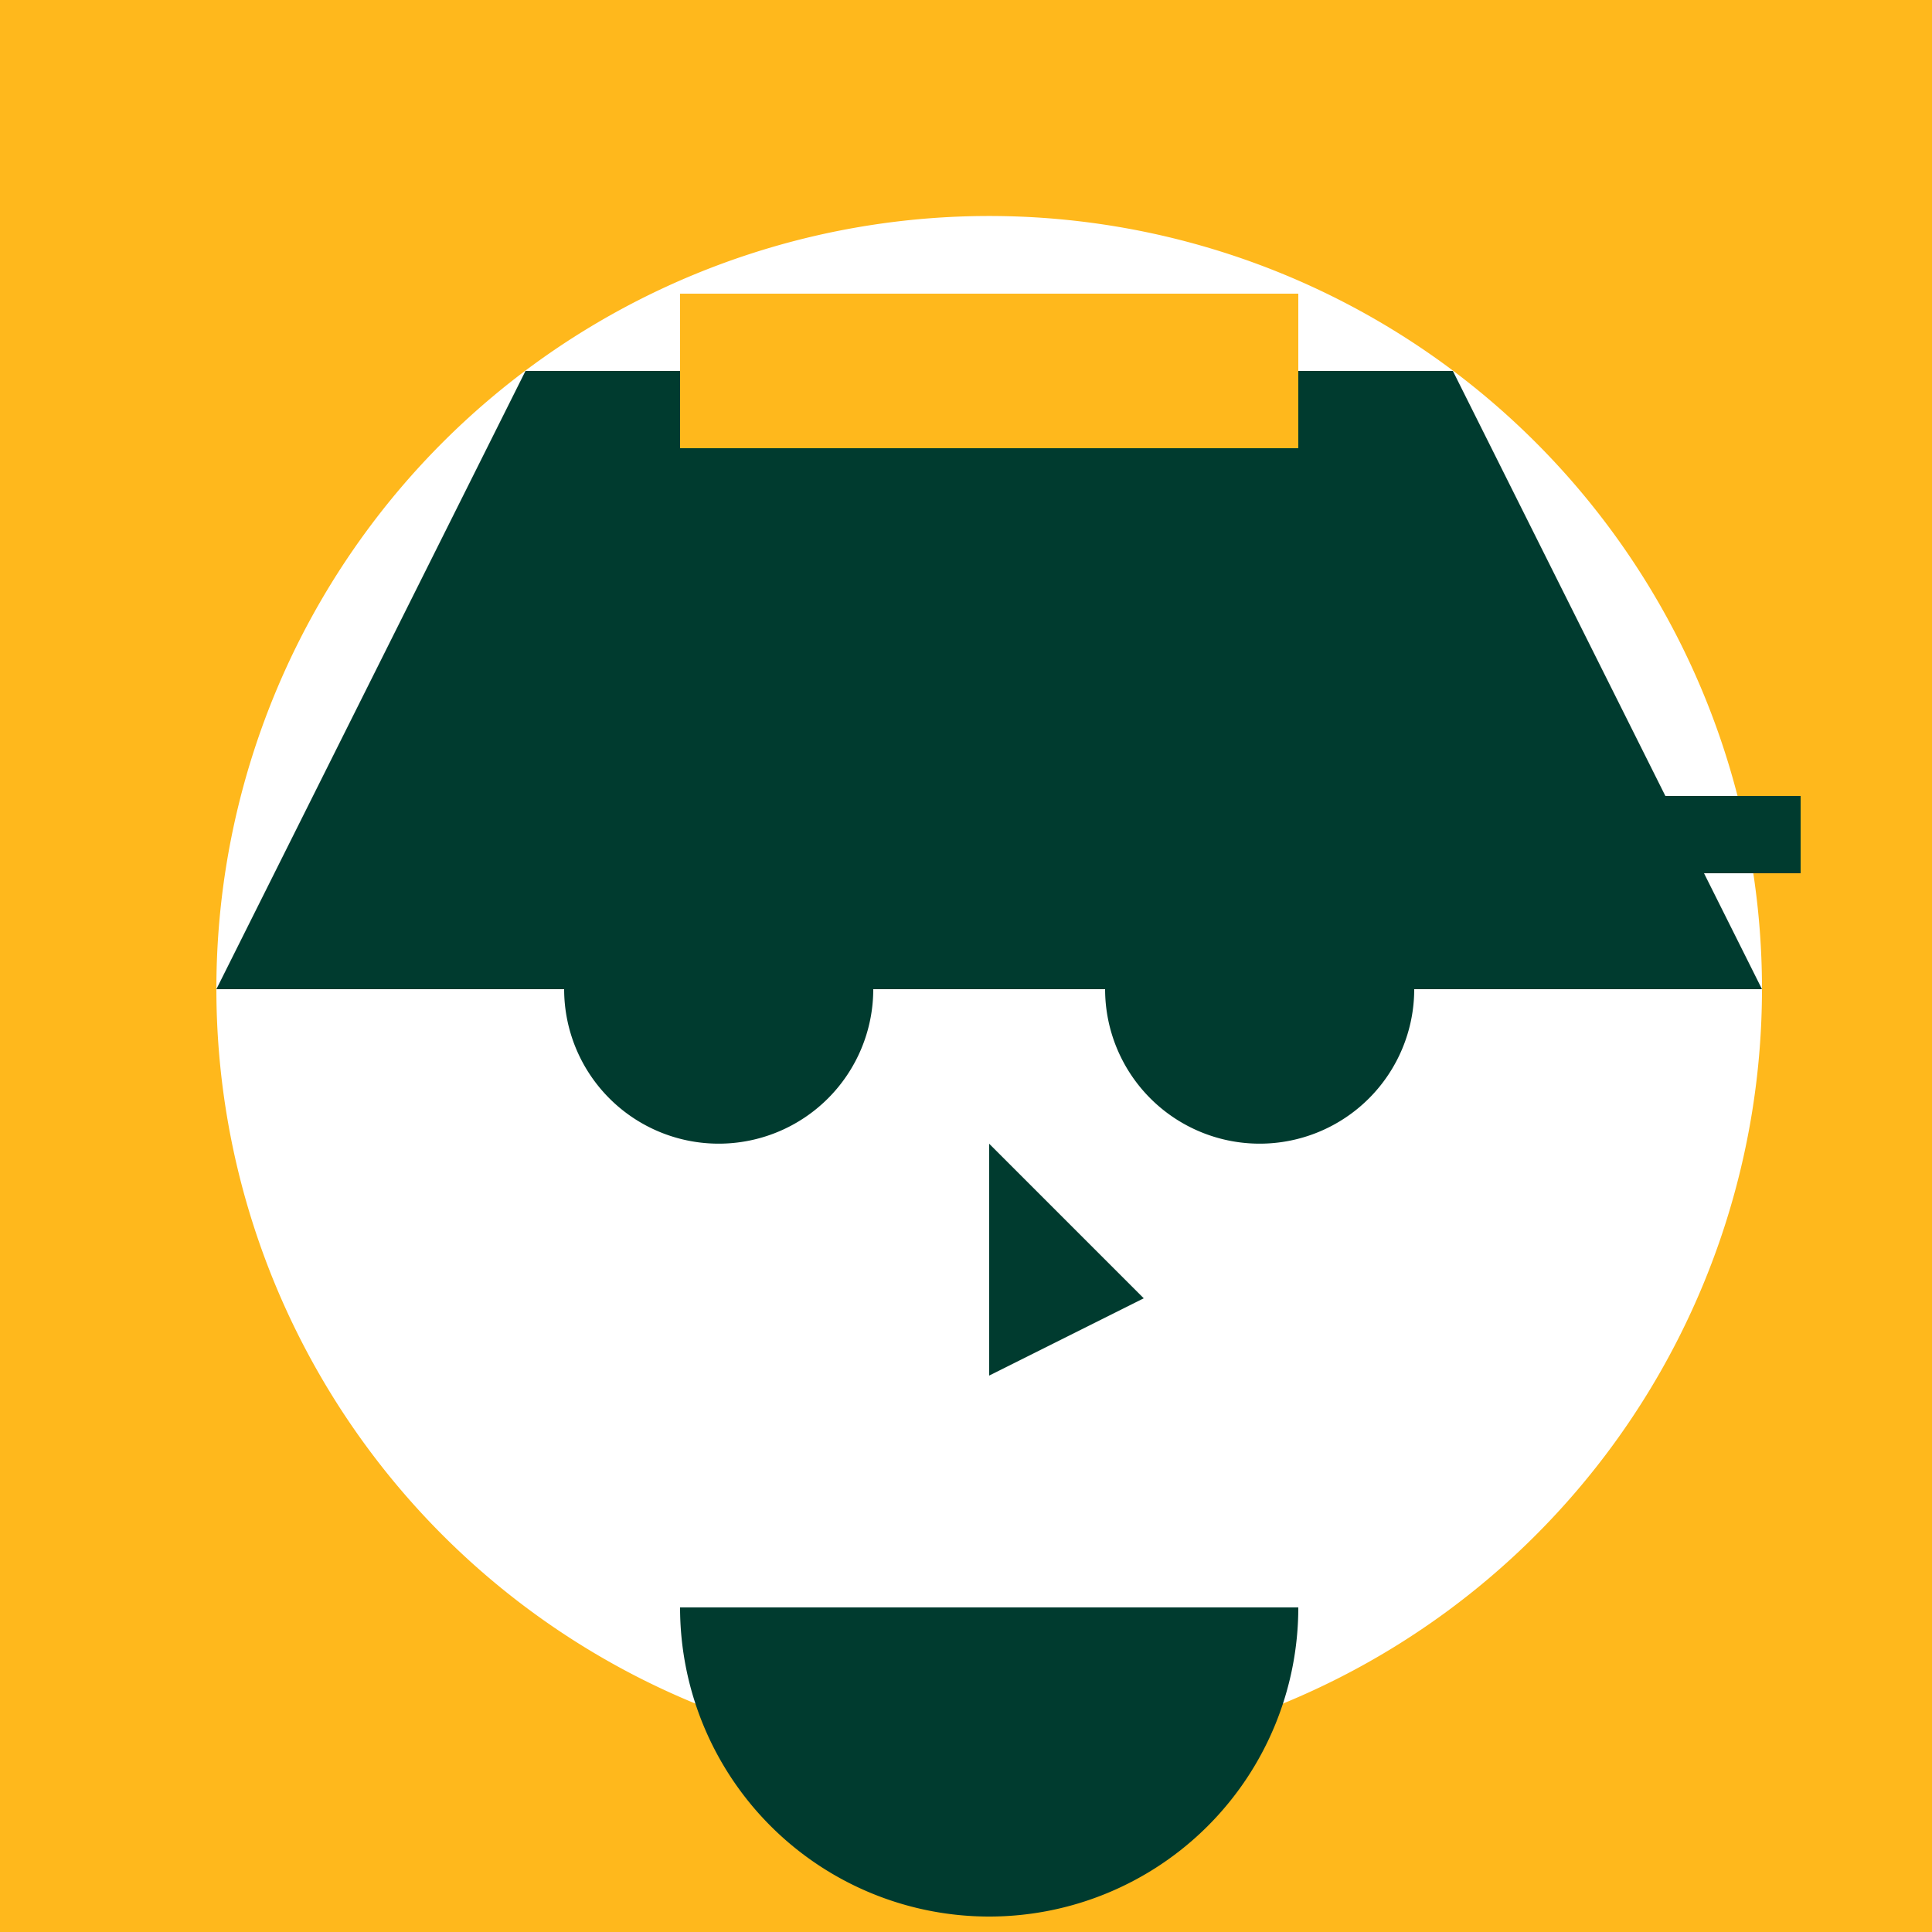
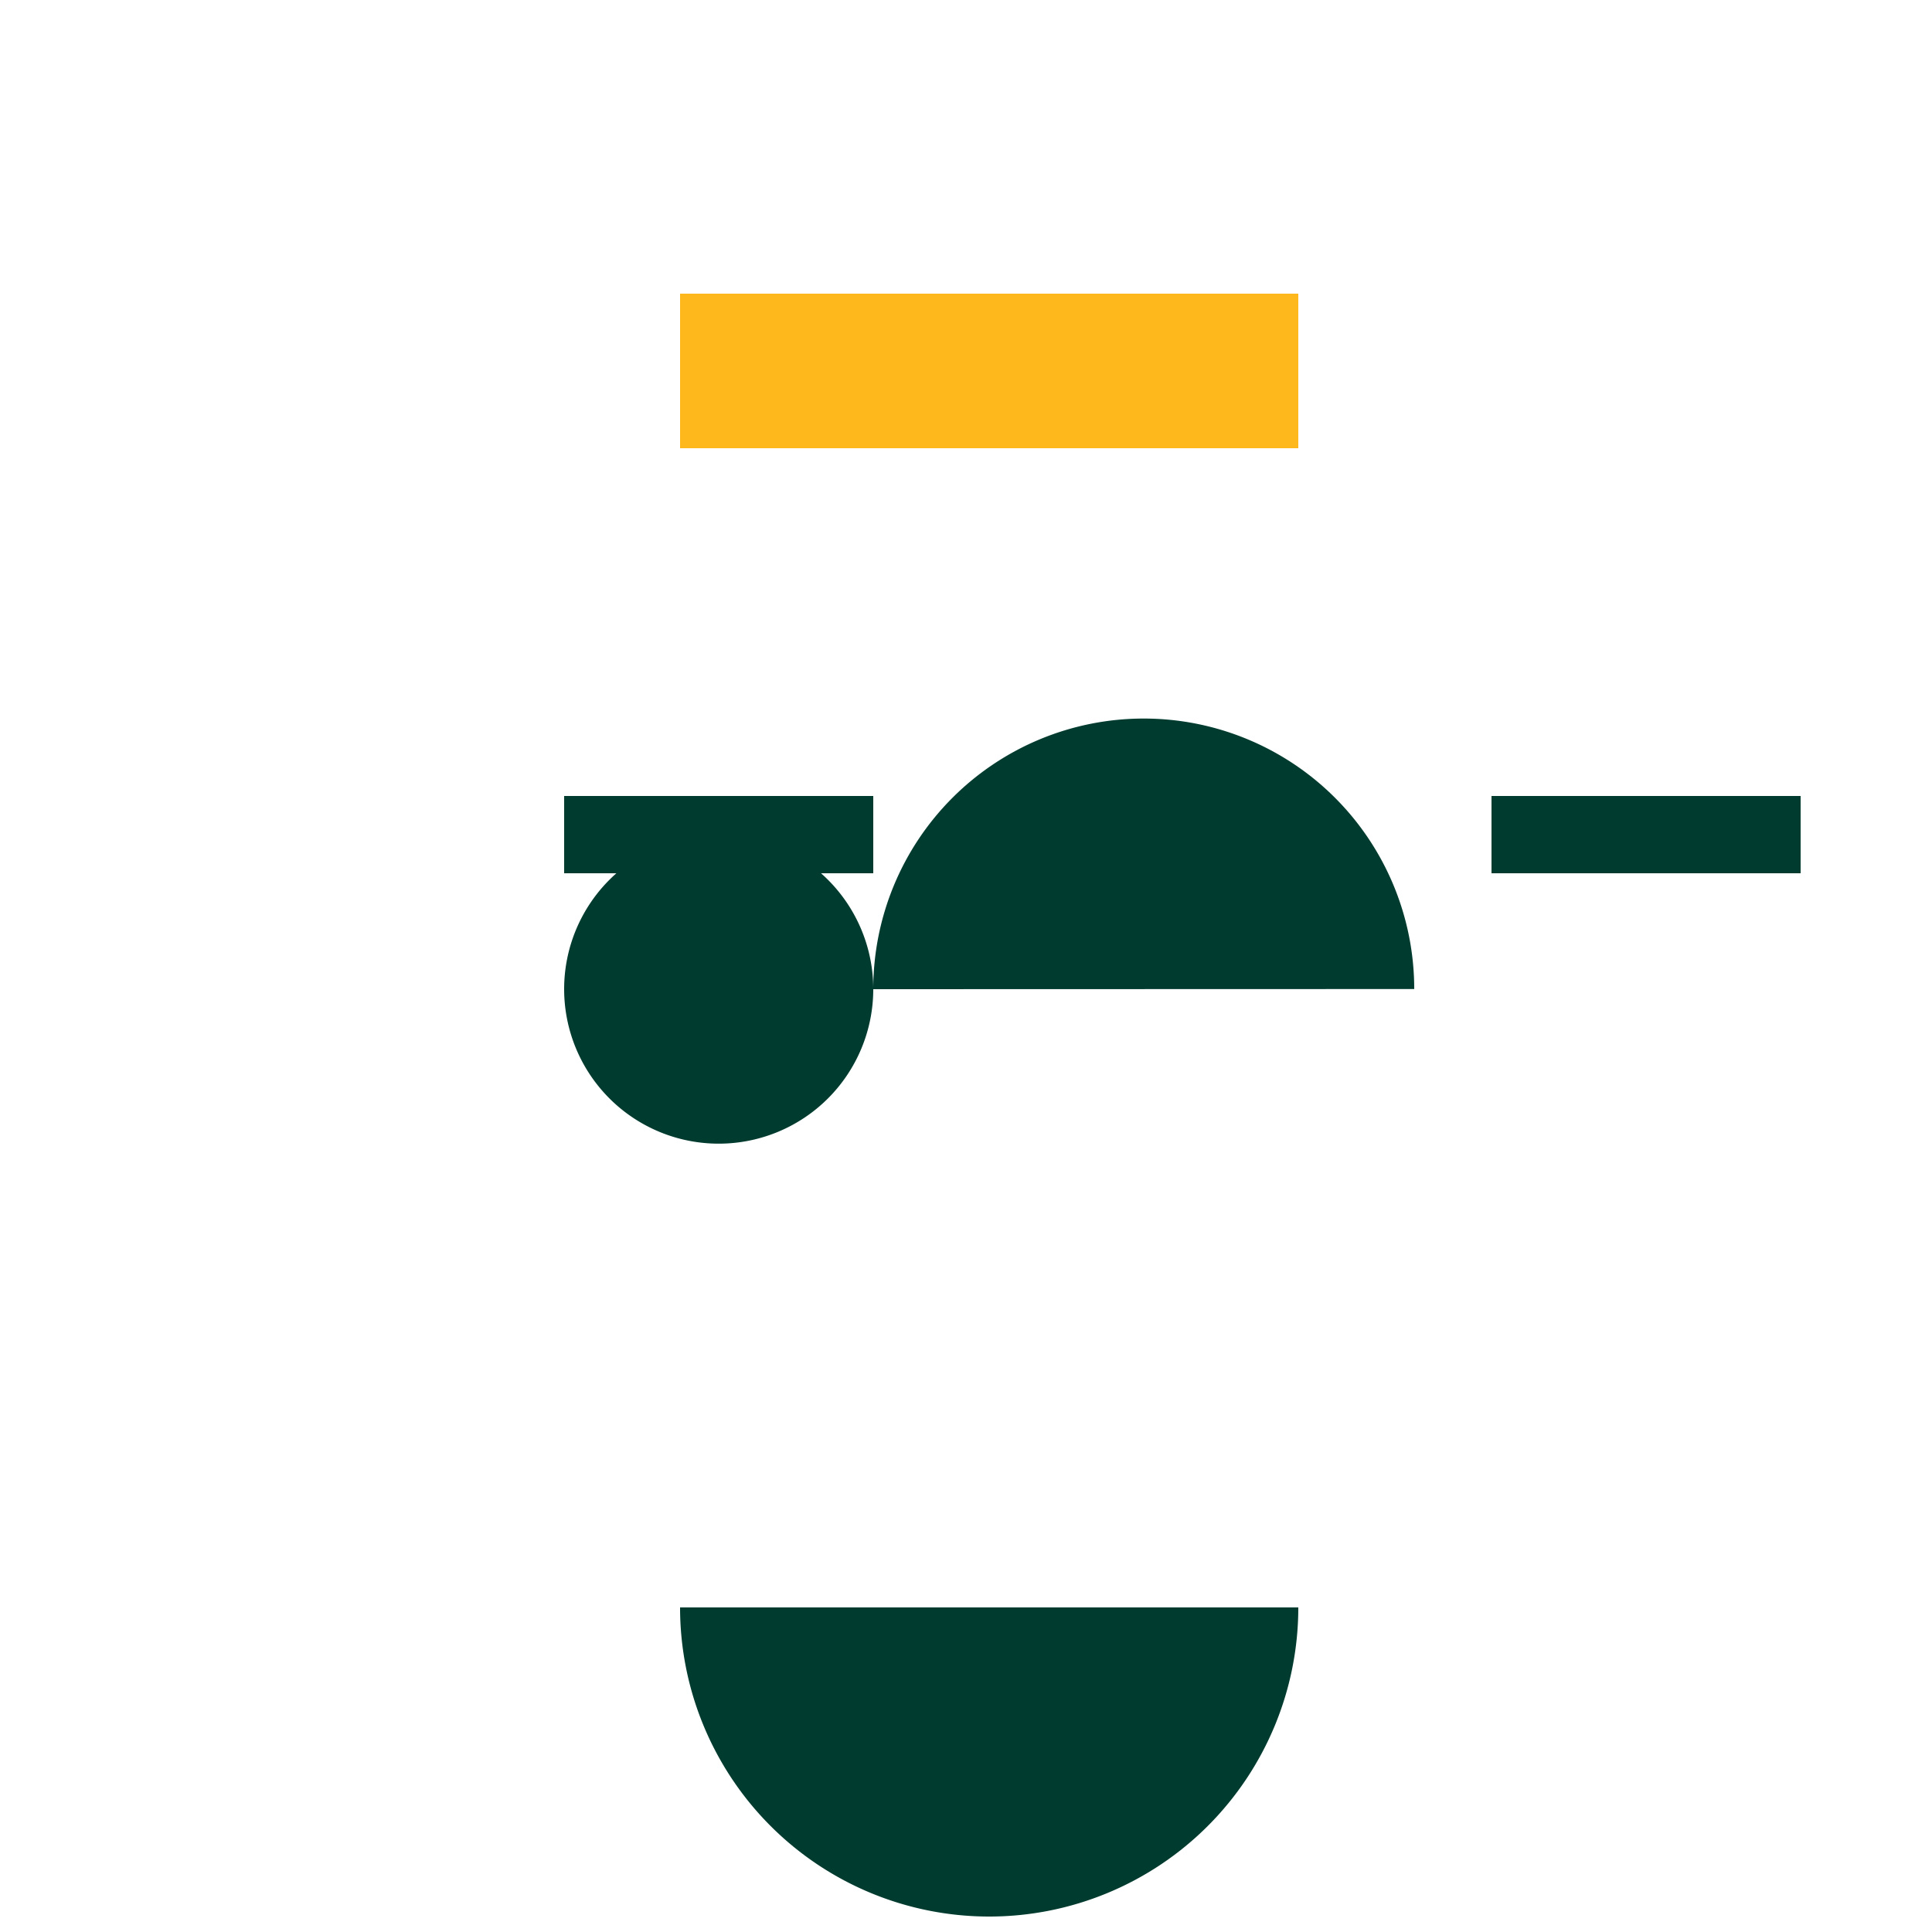
<svg xmlns="http://www.w3.org/2000/svg" width="500" height="500">
  <defs />
  <g>
-     <rect fill="#FFB81C" stroke="none" x="0" y="0" width="512" height="512" />
    <path fill="#FFFFFF" stroke="none" paint-order="stroke fill markers" d=" M 456 256 A 200 200 0 1 1 456 255.8" />
-     <path fill="#003B2F" stroke="none" paint-order="stroke fill markers" d=" M 226 256 A 40 40 0 1 1 226 255.96 L 366 256 A 40 40 0 1 1 366 255.96" />
+     <path fill="#003B2F" stroke="none" paint-order="stroke fill markers" d=" M 226 256 A 40 40 0 1 1 226 255.96 A 40 40 0 1 1 366 255.96" />
    <path fill="none" stroke="#003B2F" paint-order="fill stroke markers" d=" M 146 216 L 226 216 M 386 216 L 466 216" stroke-miterlimit="10" stroke-width="20" stroke-dasharray="" />
-     <path fill="#003B2F" stroke="none" paint-order="stroke fill markers" d=" M 256 296 L 256 356 L 296 336 Z" />
    <path fill="#003B2F" stroke="none" paint-order="stroke fill markers" d=" M 336 416 A 80 80 0 0 1 176 416" />
-     <path fill="#003B2F" stroke="none" paint-order="stroke fill markers" d=" M 56 256 L 456 256 L 376 96 L 136 96 Z" />
    <path fill="none" stroke="#FFB81C" paint-order="fill stroke markers" d=" M 176 96 L 336 96" stroke-miterlimit="10" stroke-width="40" stroke-dasharray="" />
  </g>
</svg>